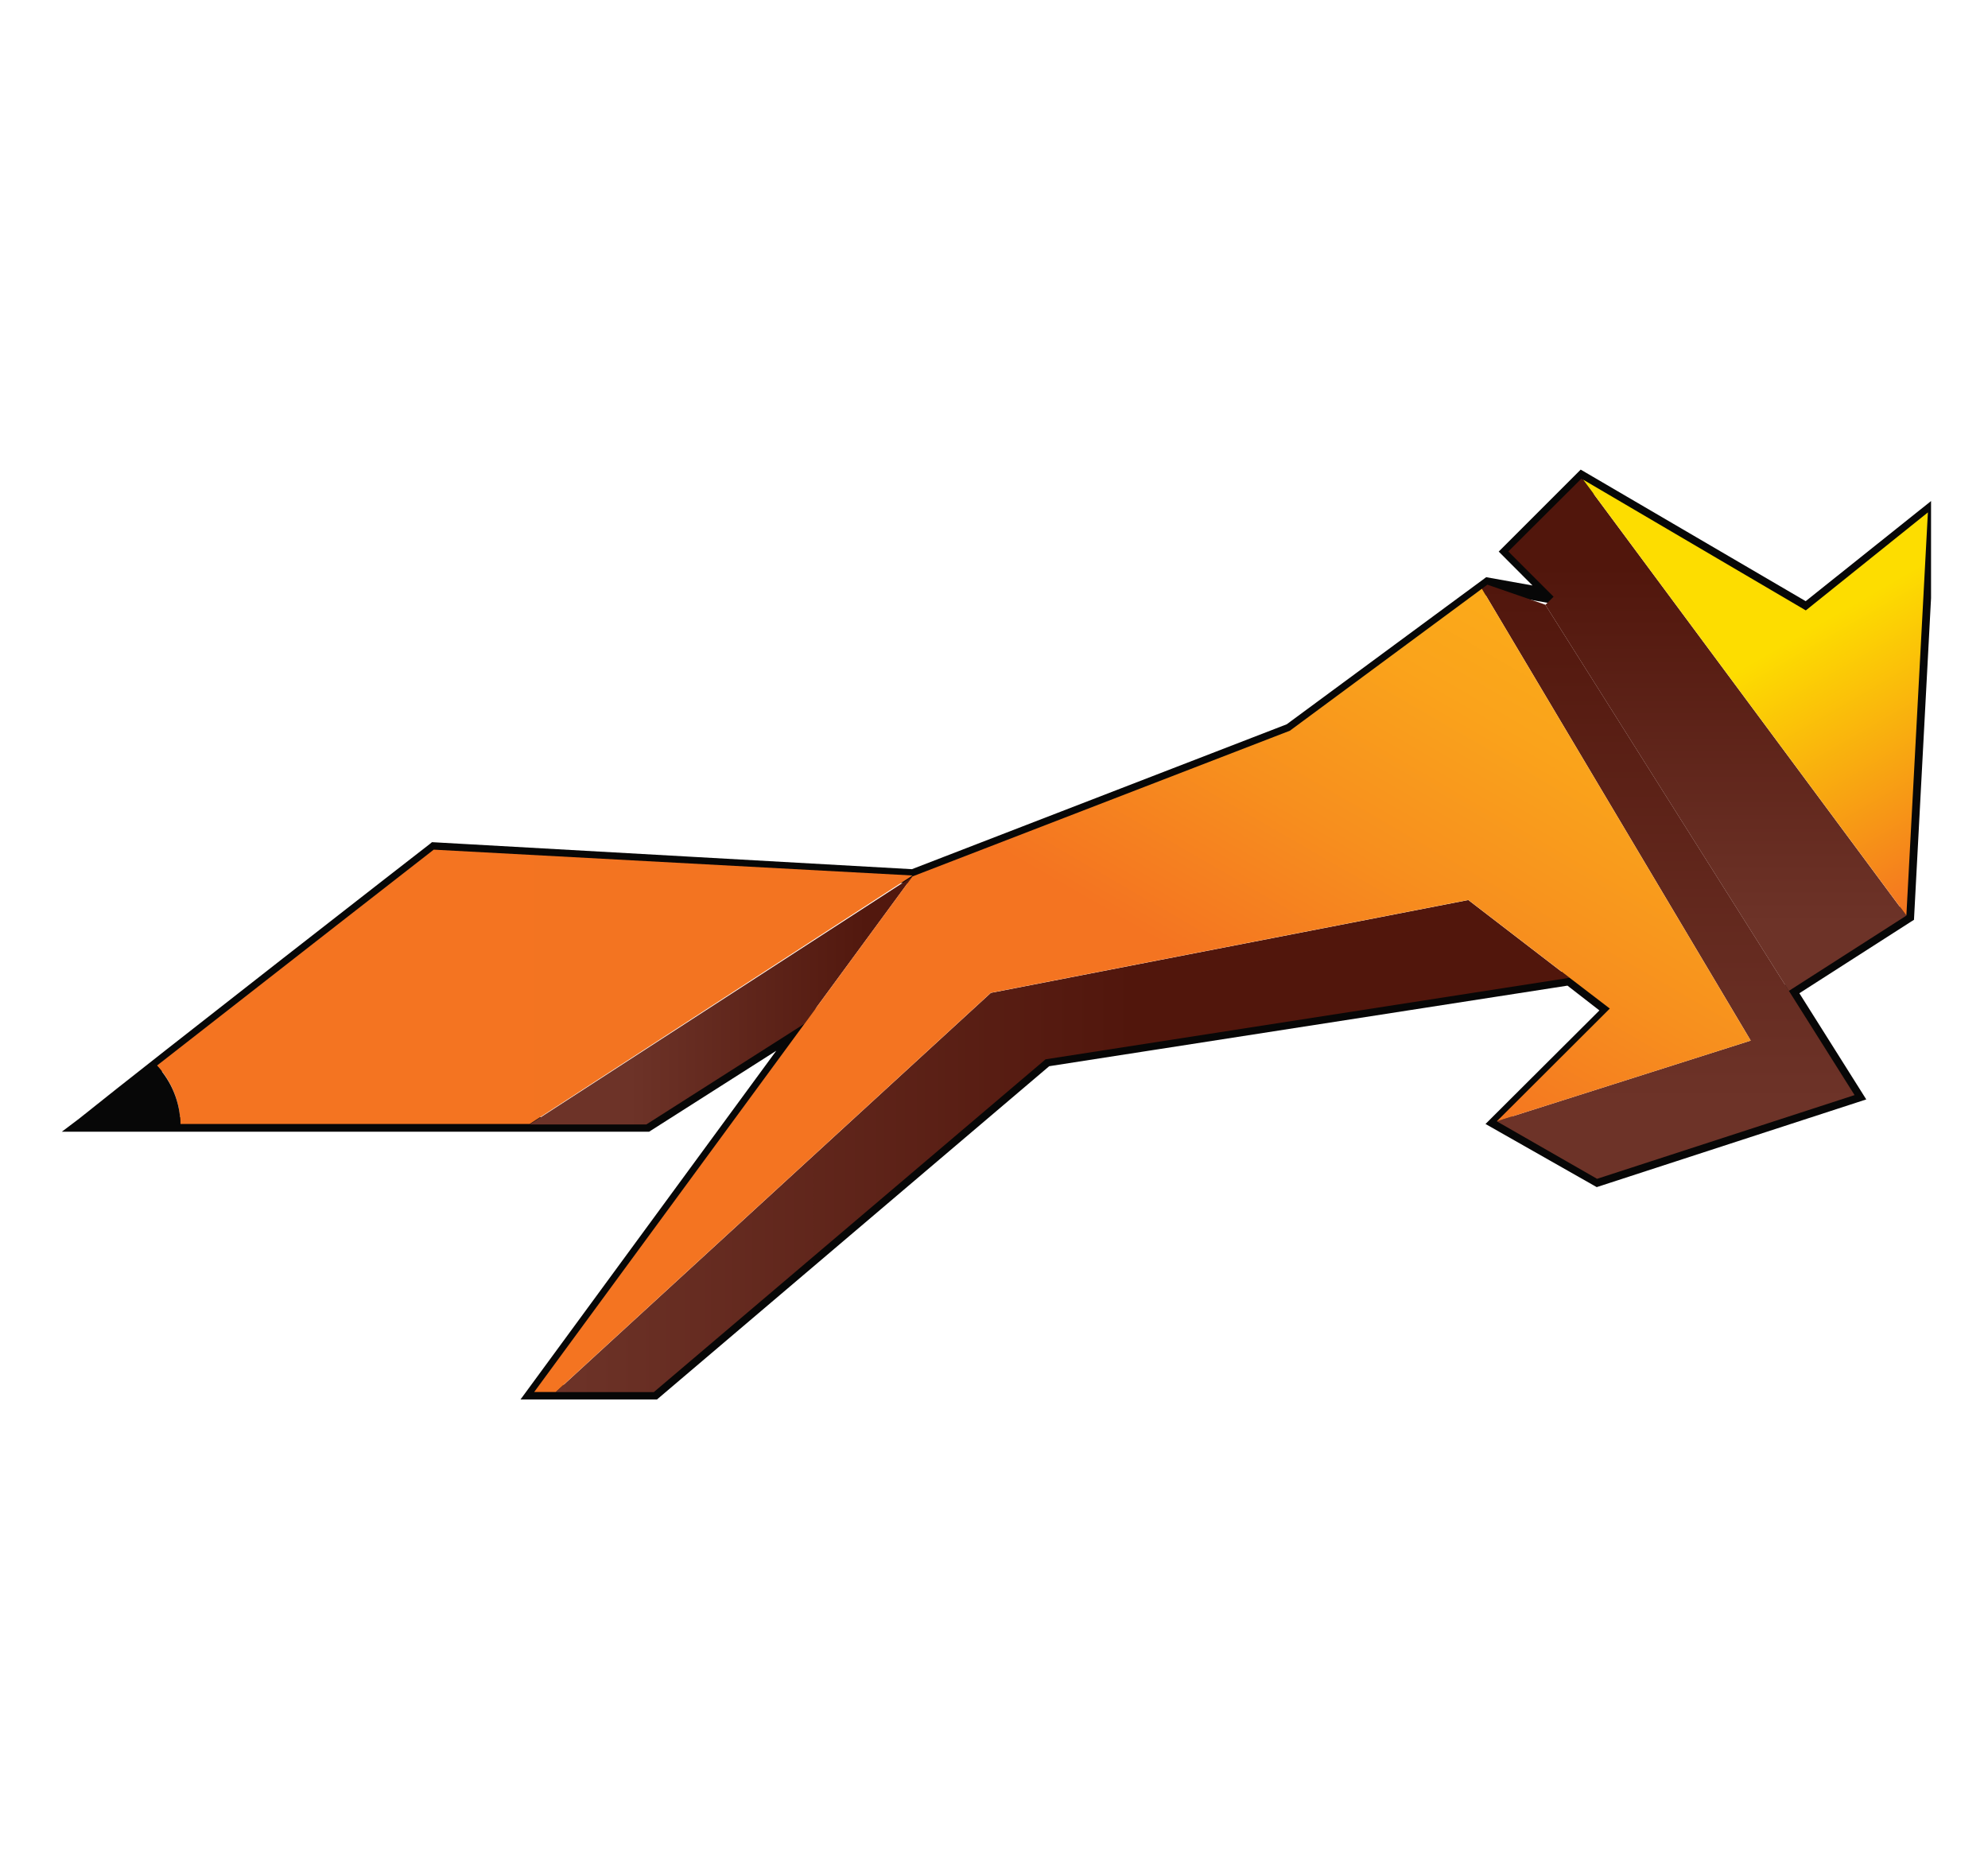
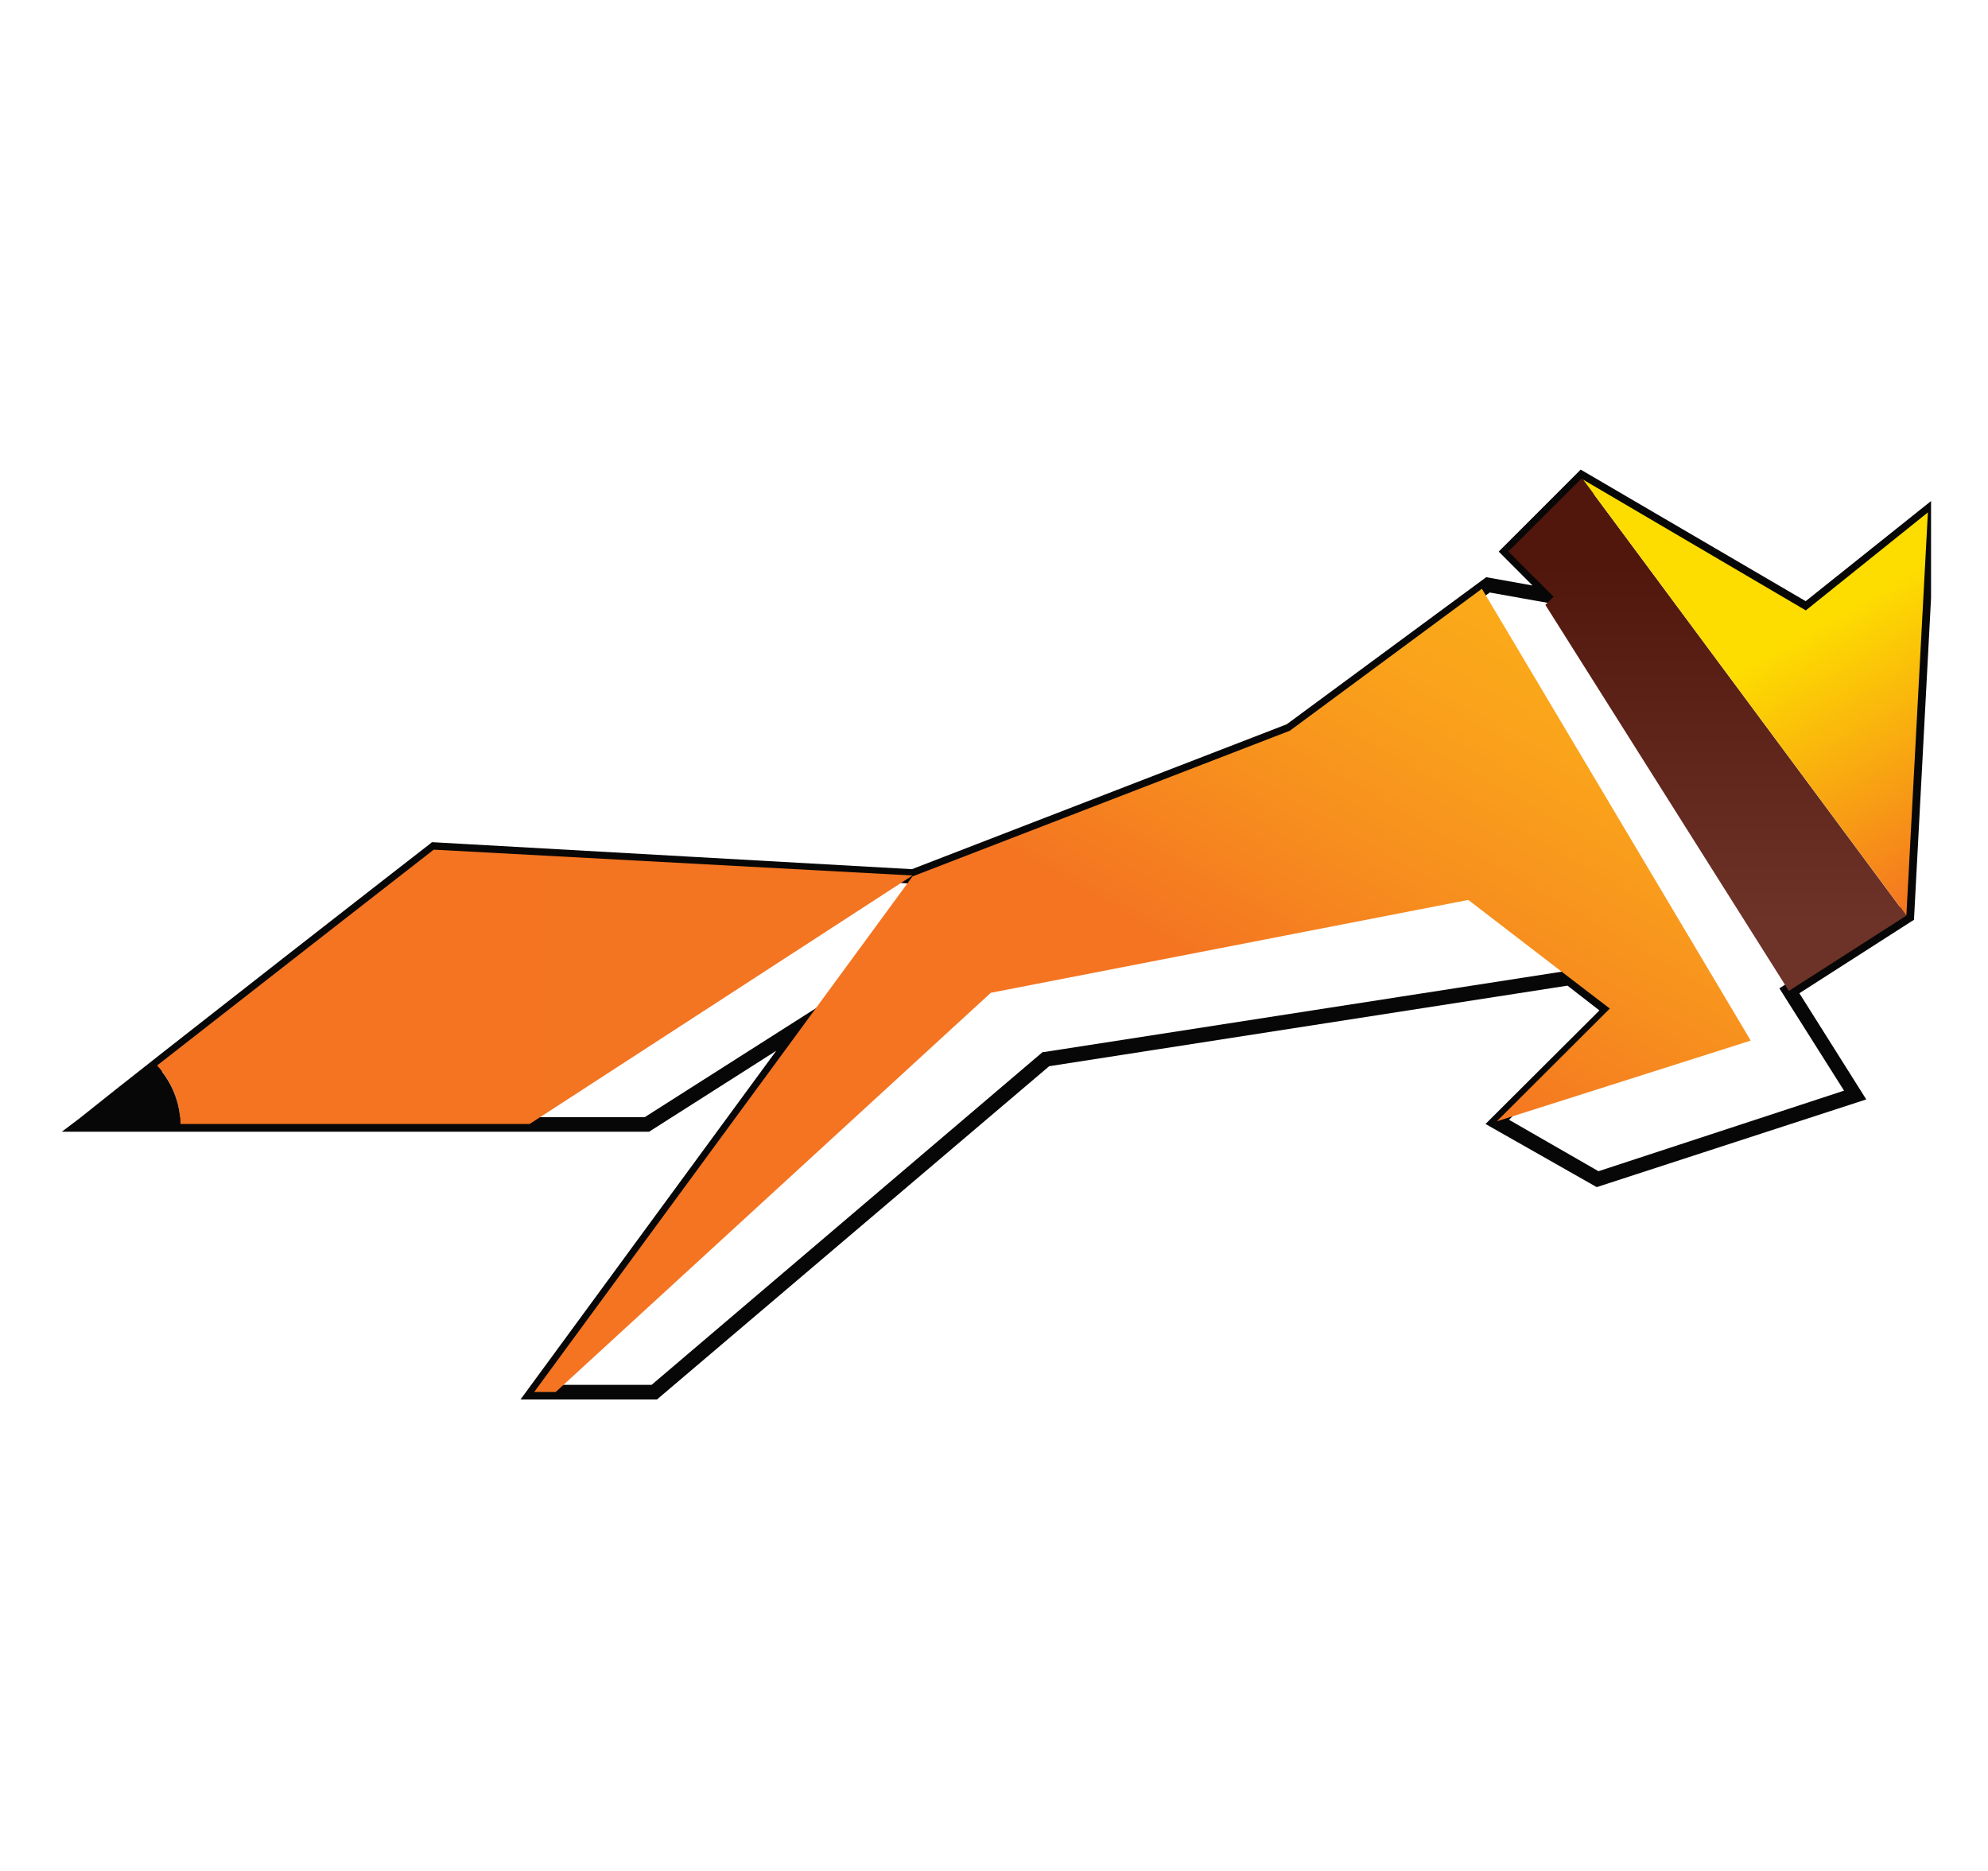
<svg xmlns="http://www.w3.org/2000/svg" width="17" height="16" viewBox="0 0 17 16" fill="none">
  <g clip-path="url(#clip0_118_3081)">
    <g clip-path="url(#clip1_118_3081)">
      <path d="M15.441 5.141L13.517 4.016L12.816 4.717L13.105 5.007L12.709 4.936L11.003 6.194L7.798 7.433L3.694 7.202L3.676 7.217C3.653 7.234 1.334 9.038 0.676 9.567L0.529 9.678H5.551L6.638 8.986L4.451 11.968H5.618L8.972 9.118L13.404 8.429L13.677 8.641L12.703 9.612L13.654 10.152L15.959 9.402L15.387 8.494L16.34 7.883L16.367 7.866L16.559 4.248L15.441 5.141ZM16.245 7.791L15.216 8.452L15.769 9.327L13.669 10.016L12.904 9.576L13.866 8.621L13.442 8.296L8.934 8.996H8.917L5.572 11.843H4.697L7.131 8.524L5.513 9.554H0.888C1.647 8.953 3.529 7.488 3.733 7.329L7.818 7.558L11.056 6.308H11.063L12.739 5.067L13.473 5.198L12.992 4.716L13.537 4.171L15.452 5.296L16.421 4.516L16.245 7.791Z" fill="#070707" />
-       <path d="M4.529 9.616H5.527L6.879 8.755L7.803 7.496L4.529 9.616Z" fill="url(#paint0_linear_118_3081)" />
      <path d="M3.709 7.266C3.709 7.266 2.289 8.372 1.343 9.112C1.469 9.248 1.54 9.426 1.542 9.612H4.529L7.803 7.487L3.709 7.266Z" fill="url(#paint1_linear_118_3081)" />
-       <path d="M8.473 8.491L4.752 11.905H5.591L8.941 9.059L13.421 8.362L12.556 7.697L8.473 8.491Z" fill="url(#paint2_linear_118_3081)" />
-       <path d="M12.719 5L12.672 5.035L14.971 8.899L12.799 9.589L13.657 10.081L15.859 9.365L15.297 8.473L13.214 5.171L12.719 5Z" fill="url(#paint3_linear_118_3081)" />
      <path d="M12.672 5.035L11.03 6.249L7.803 7.495L6.88 8.754L4.568 11.904H4.752L8.473 8.49L12.556 7.696L13.421 8.361L13.766 8.625L12.8 9.589L14.971 8.899L12.672 5.035Z" fill="url(#paint4_linear_118_3081)" />
      <path d="M13.522 4.094L12.898 4.716L13.285 5.103L13.215 5.173L15.297 8.474L16.302 7.83L13.538 4.103L13.522 4.094Z" fill="url(#paint5_linear_118_3081)" />
      <path d="M15.442 5.22L13.538 4.102L16.302 7.829L16.486 4.382L15.442 5.22Z" fill="url(#paint6_linear_118_3081)" />
      <path d="M0.703 9.615H1.543C1.541 9.43 1.469 9.251 1.343 9.115C1.079 9.319 0.851 9.498 0.703 9.615Z" fill="#070707" />
    </g>
  </g>
  <defs>
    <linearGradient id="paint0_linear_118_3081" x1="4.529" y1="8.556" x2="7.803" y2="8.556" gradientUnits="userSpaceOnUse">
      <stop offset="0.26" stop-color="#6D3328" />
      <stop offset="0.88" stop-color="#52180E" />
    </linearGradient>
    <linearGradient id="paint1_linear_118_3081" x1="1.343" y1="8.441" x2="7.802" y2="8.441" gradientUnits="userSpaceOnUse">
      <stop stop-color="#F47421" />
      <stop offset="1" stop-color="#F37421" />
    </linearGradient>
    <linearGradient id="paint2_linear_118_3081" x1="4.752" y1="9.801" x2="13.421" y2="9.801" gradientUnits="userSpaceOnUse">
      <stop stop-color="#6D3328" />
      <stop offset="0.57" stop-color="#51160C" />
    </linearGradient>
    <linearGradient id="paint3_linear_118_3081" x1="14.266" y1="10.081" x2="14.266" y2="5" gradientUnits="userSpaceOnUse">
      <stop offset="0.13" stop-color="#6D3328" />
      <stop offset="1" stop-color="#51160C" />
    </linearGradient>
    <linearGradient id="paint4_linear_118_3081" x1="7.818" y1="13.78" x2="12.818" y2="5.12" gradientUnits="userSpaceOnUse">
      <stop offset="0.6" stop-color="#F47421" />
      <stop offset="0.76" stop-color="#F78F1E" />
      <stop offset="0.91" stop-color="#FAA31B" />
      <stop offset="1" stop-color="#FBAA19" />
    </linearGradient>
    <linearGradient id="paint5_linear_118_3081" x1="14.601" y1="8.474" x2="14.601" y2="4.094" gradientUnits="userSpaceOnUse">
      <stop offset="0.13" stop-color="#6D3328" />
      <stop offset="0.83" stop-color="#51160C" />
    </linearGradient>
    <linearGradient id="paint6_linear_118_3081" x1="14.583" y1="3.498" x2="16.888" y2="7.49" gradientUnits="userSpaceOnUse">
      <stop offset="0.45" stop-color="#FDDD00" />
      <stop offset="1" stop-color="#F47421" />
    </linearGradient>
    <clipPath id="clip0_118_3081">
      <rect width="16" height="16" fill="white" transform="translate(0.513)" />
    </clipPath>
    <clipPath id="clip1_118_3081">
      <rect width="16.125" height="8" fill="white" transform="translate(0.513 4)" />
    </clipPath>
  </defs>
</svg>